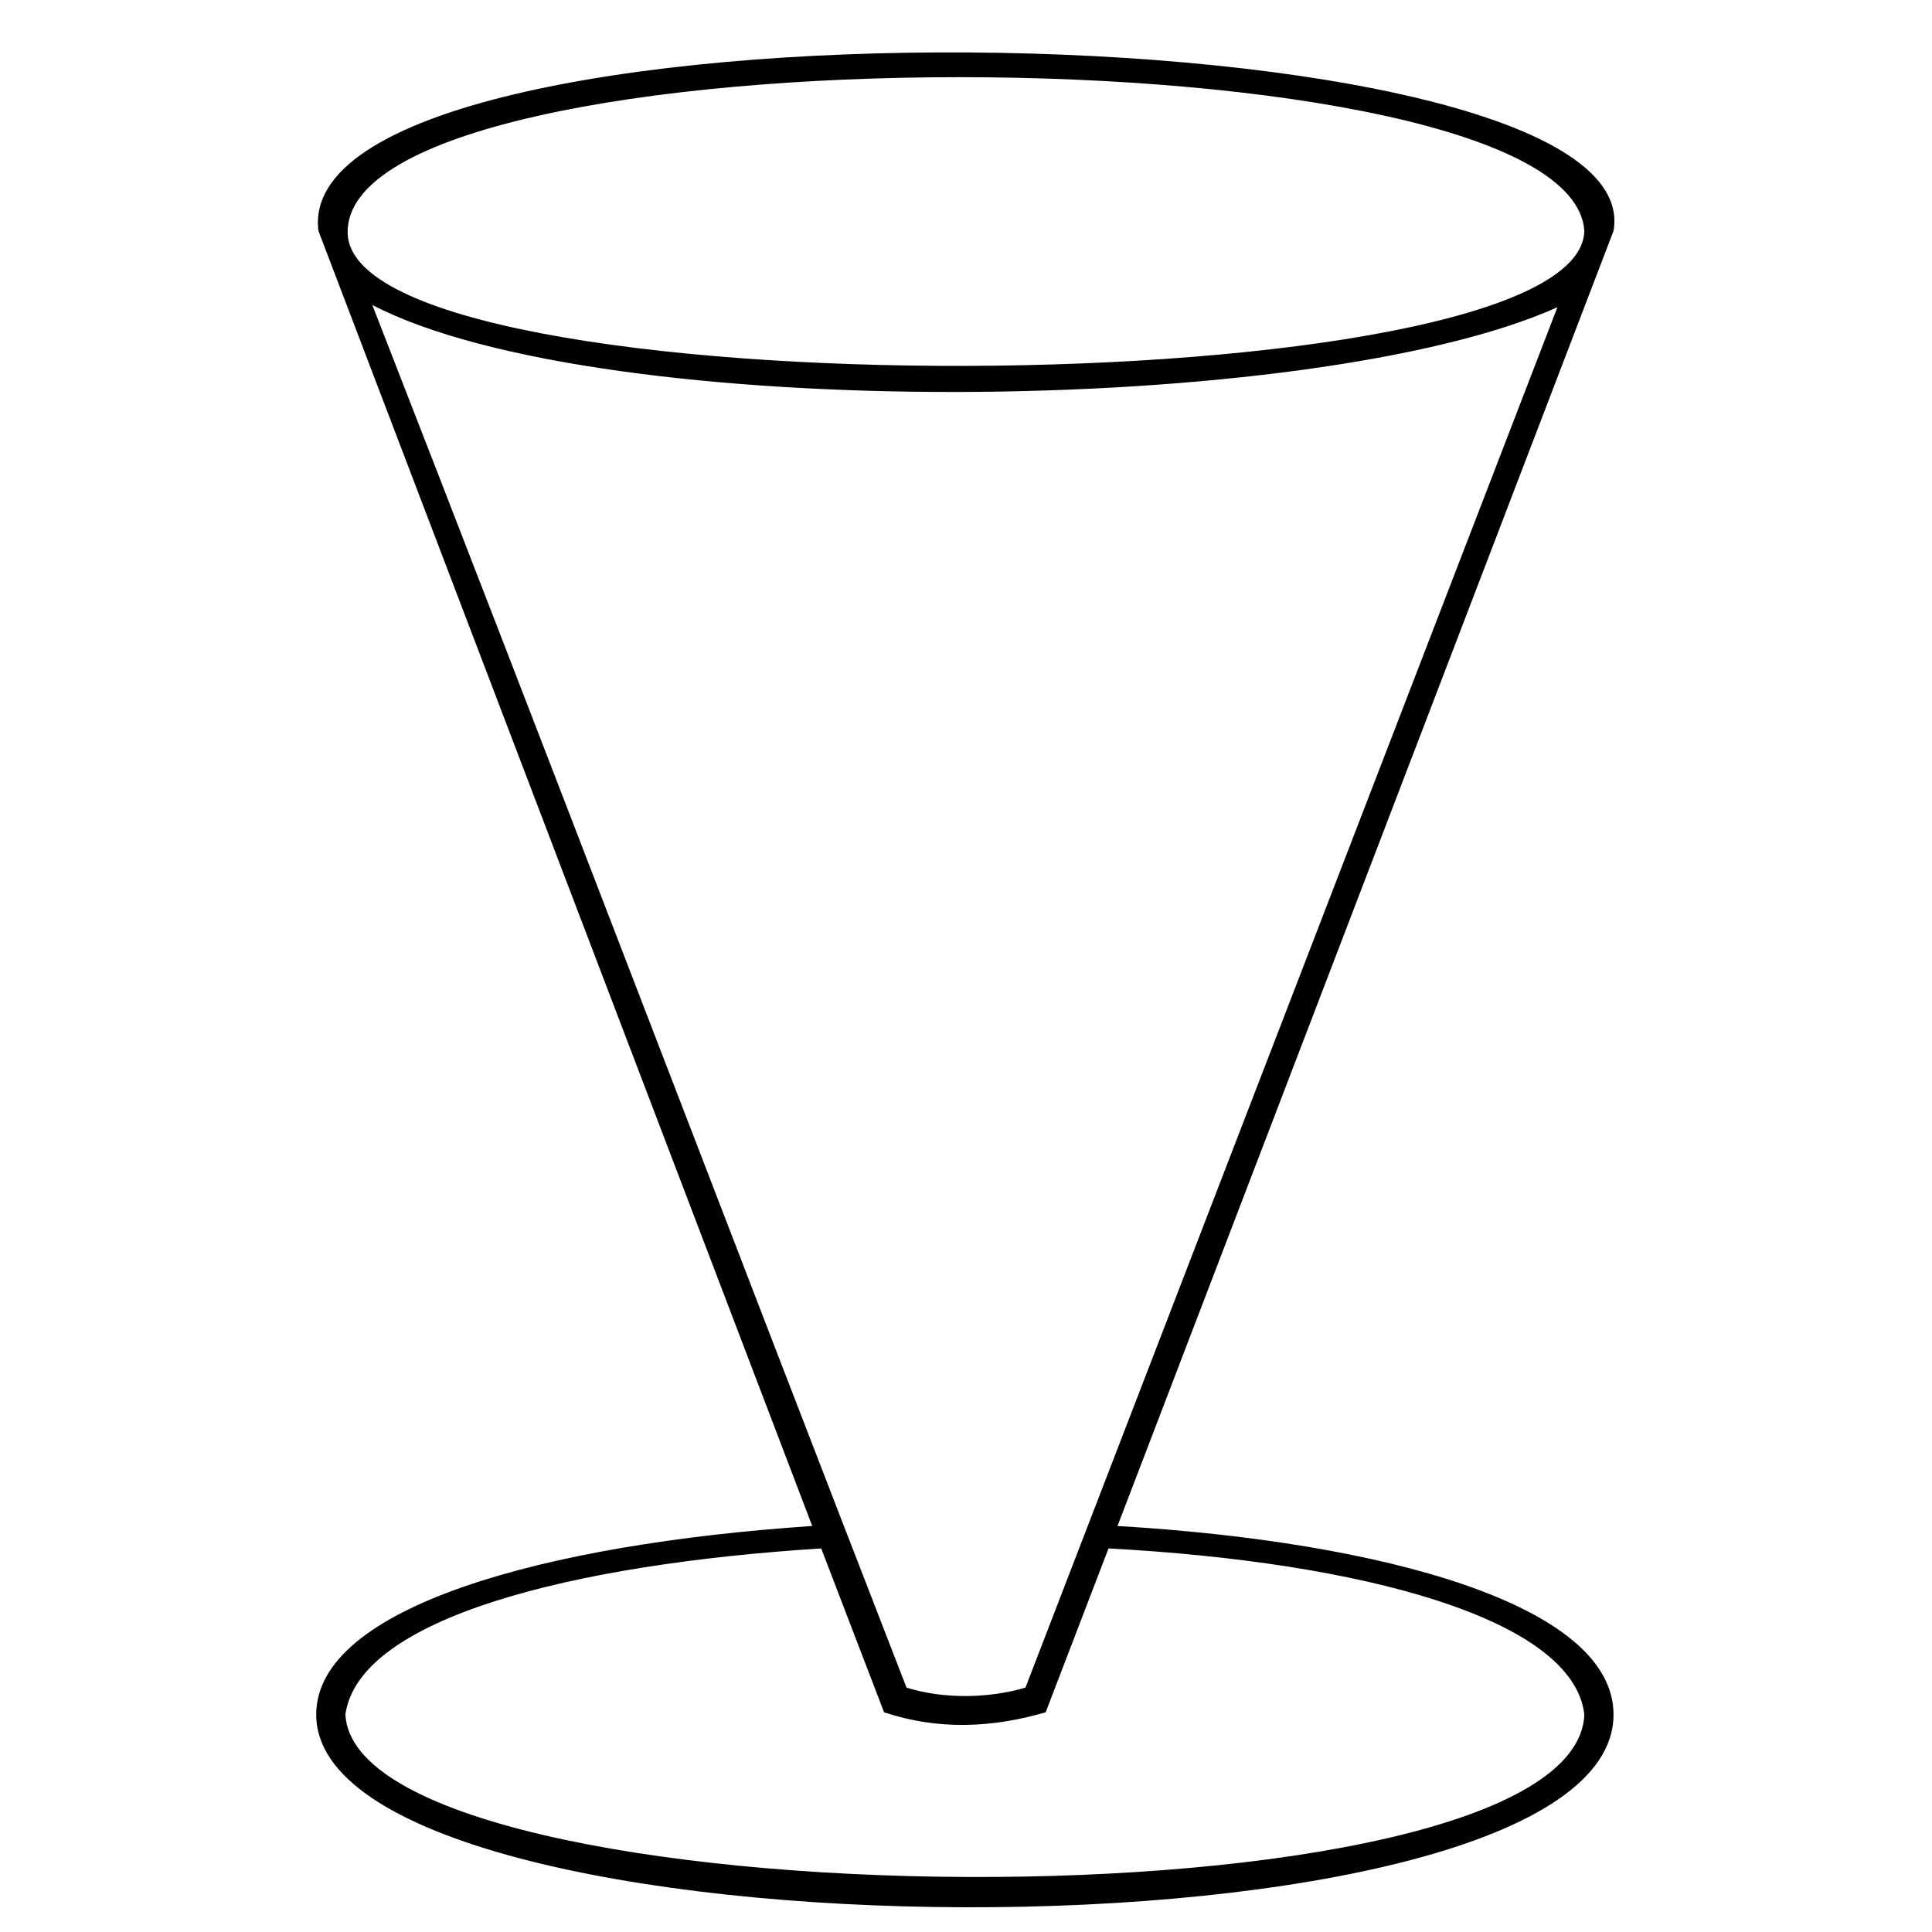
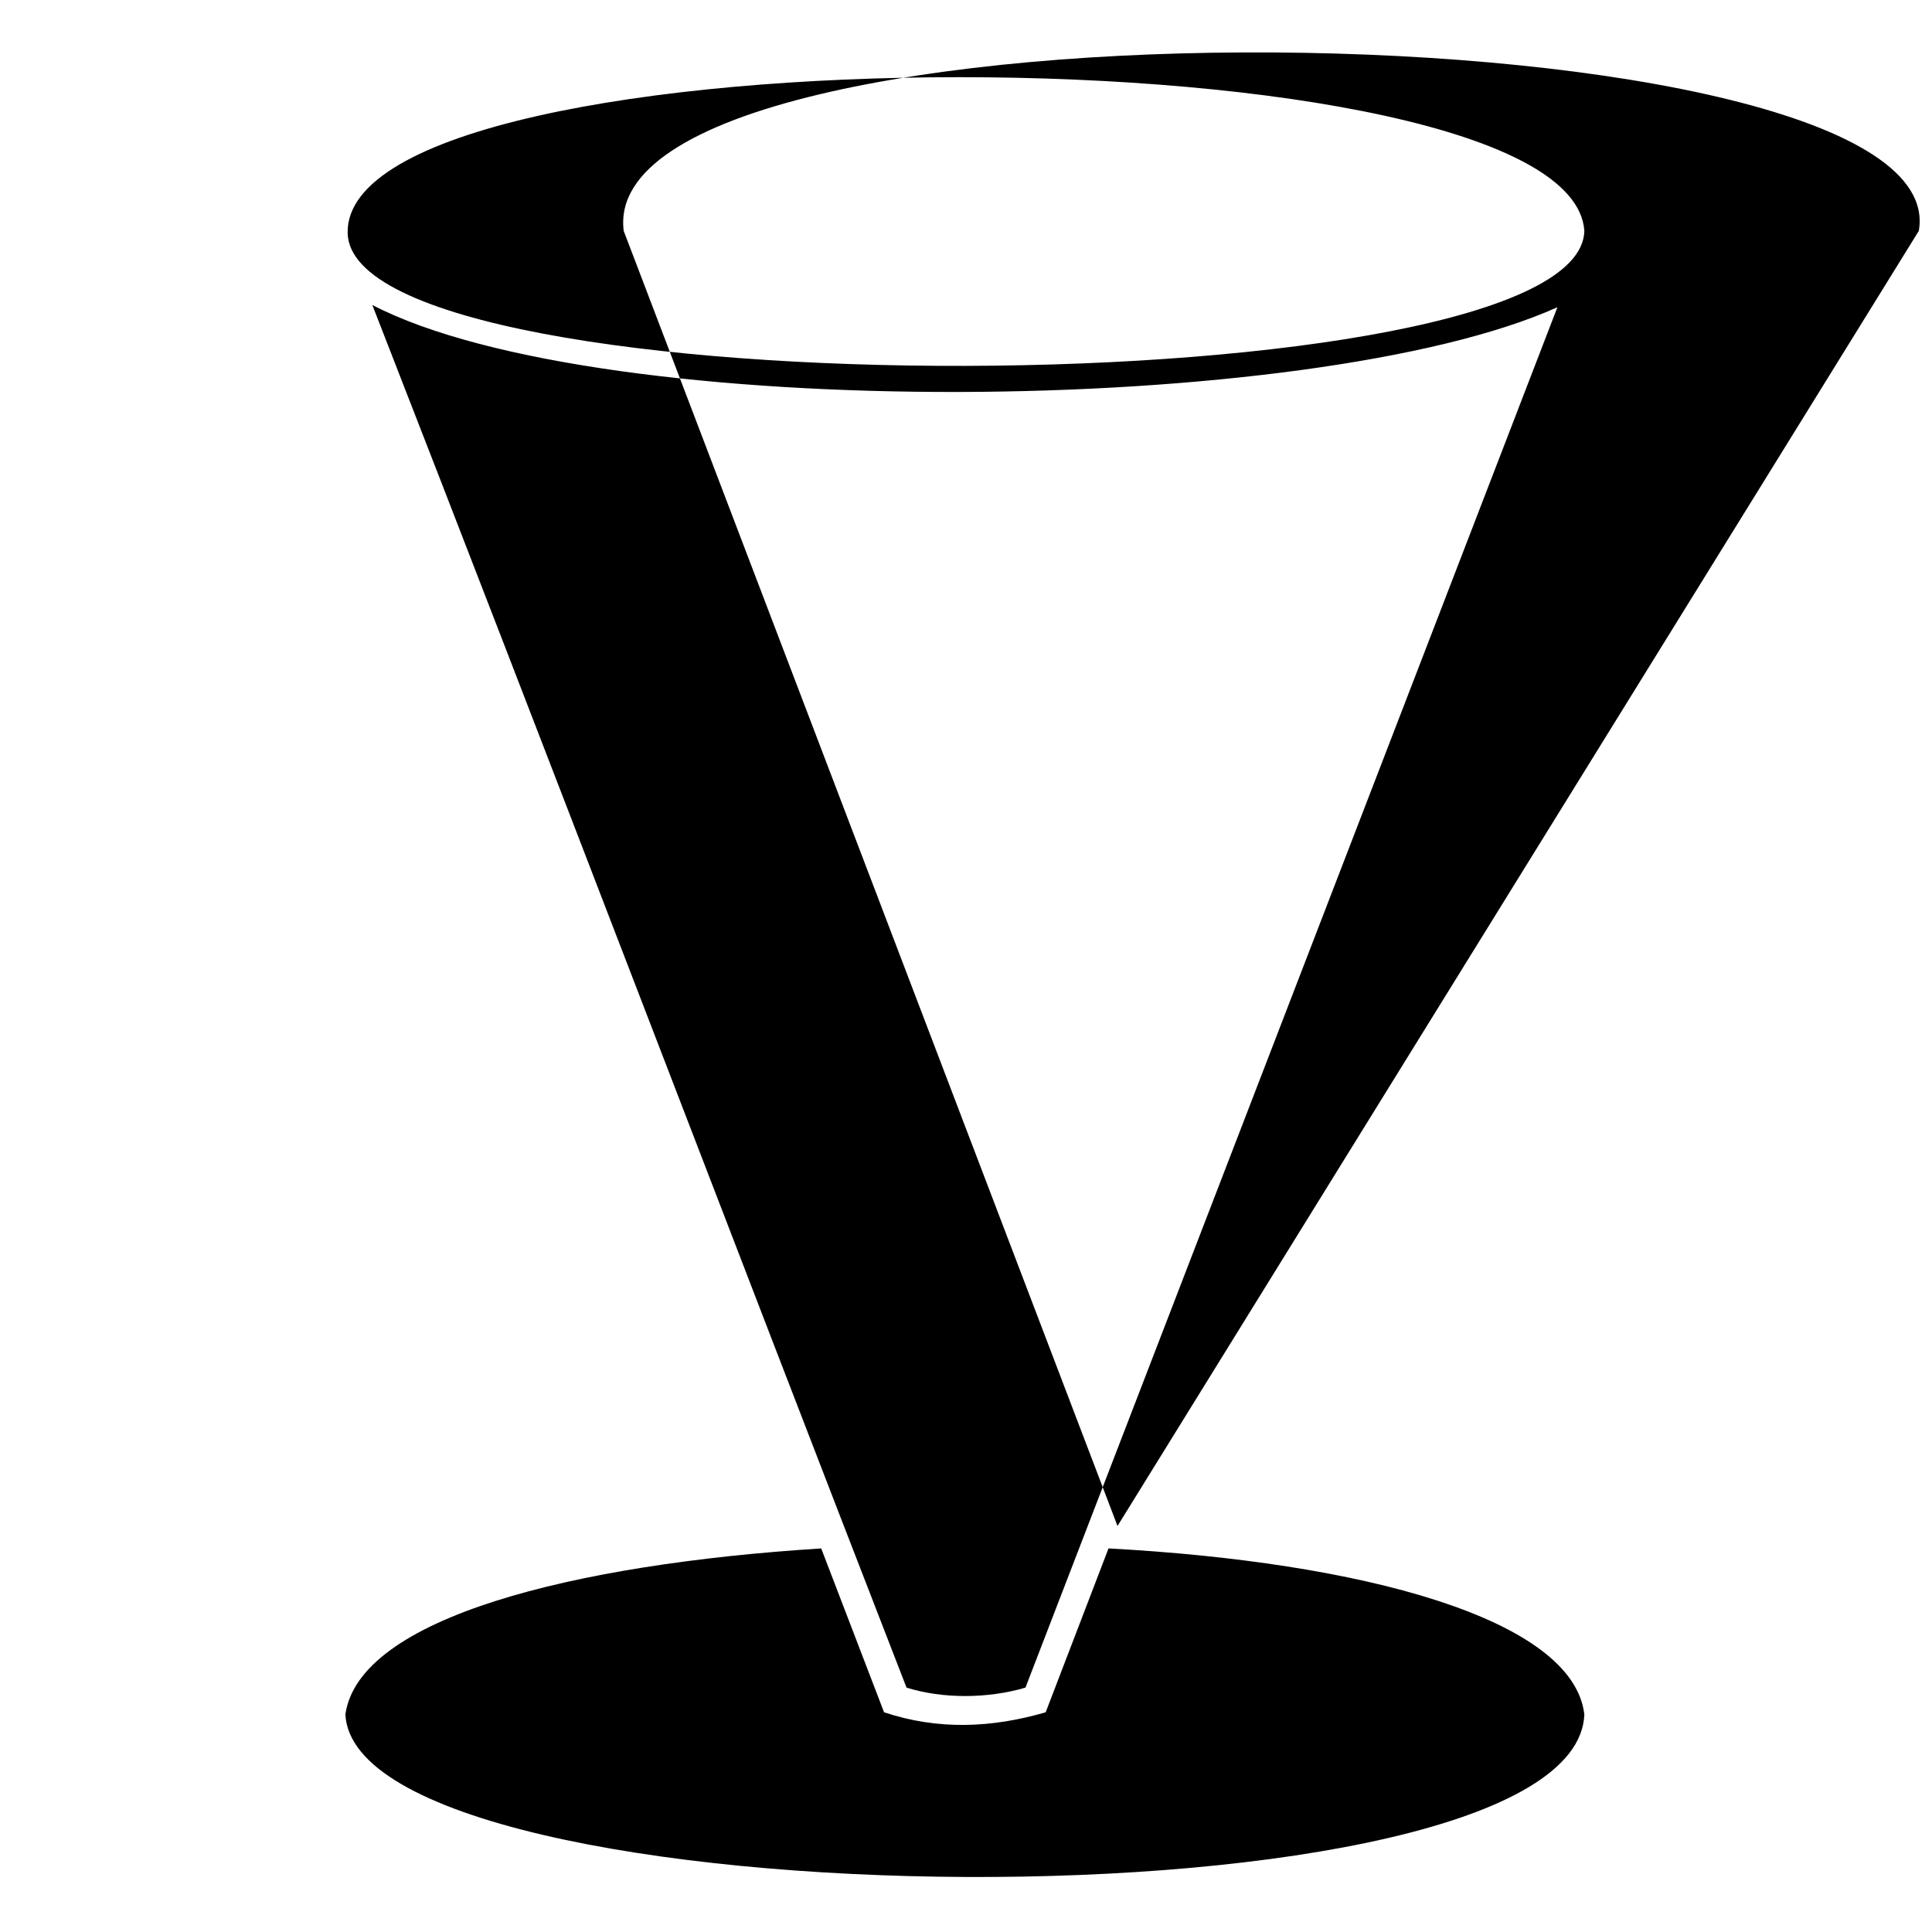
<svg xmlns="http://www.w3.org/2000/svg" fill="#000000" width="800px" height="800px" version="1.1" viewBox="144 144 512 512">
-   <path d="m415.76 591.23 140.97-365.81c-64.836 29.145-253.39 30.93-314.06-0.594 47.586 121.94 93.98 243.88 141.57 366.41 9.516 2.973 21.414 2.973 31.523 0zm-180.23 7.137c2.973 55.914 325.96 58.887 328.34 0-2.973-25.578-59.48-40.449-126.1-44.016l-16.656 43.422c-14.277 4.164-28.551 4.758-42.828 0l-16.656-43.422c-66.023 4.164-122.53 18.438-126.1 44.016zm204.62-49.965c70.188 4.164 131.45 20.82 131.45 49.965 0 69-343.8 67.215-343.8 0 0-28.551 60.672-45.207 131.45-49.965l-130.86-343.21c-8.328-65.43 353.91-60.672 343.21 0zm-204.02-342.61c1.191 47.586 326.55 46.395 327.74-0.594-3.57-54.129-328.93-54.723-327.74 0.594z" />
+   <path d="m415.76 591.23 140.97-365.81c-64.836 29.145-253.39 30.93-314.06-0.594 47.586 121.94 93.98 243.88 141.57 366.41 9.516 2.973 21.414 2.973 31.523 0zm-180.23 7.137c2.973 55.914 325.96 58.887 328.34 0-2.973-25.578-59.48-40.449-126.1-44.016l-16.656 43.422c-14.277 4.164-28.551 4.758-42.828 0l-16.656-43.422c-66.023 4.164-122.53 18.438-126.1 44.016zm204.62-49.965l-130.86-343.21c-8.328-65.43 353.91-60.672 343.21 0zm-204.02-342.61c1.191 47.586 326.55 46.395 327.74-0.594-3.57-54.129-328.93-54.723-327.74 0.594z" />
</svg>